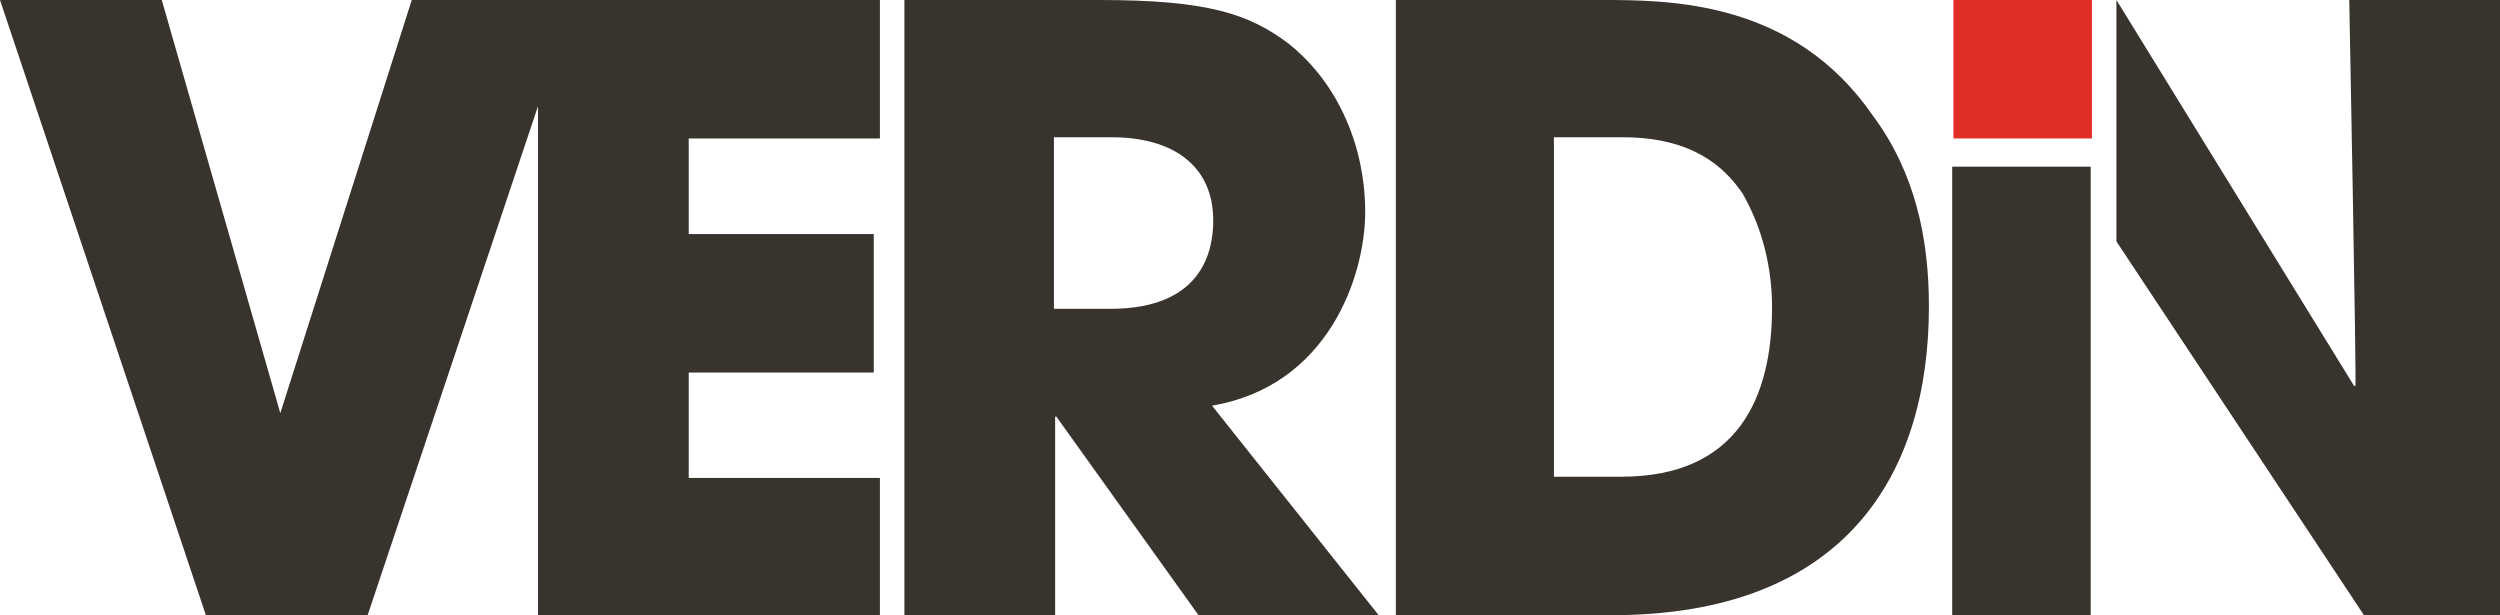
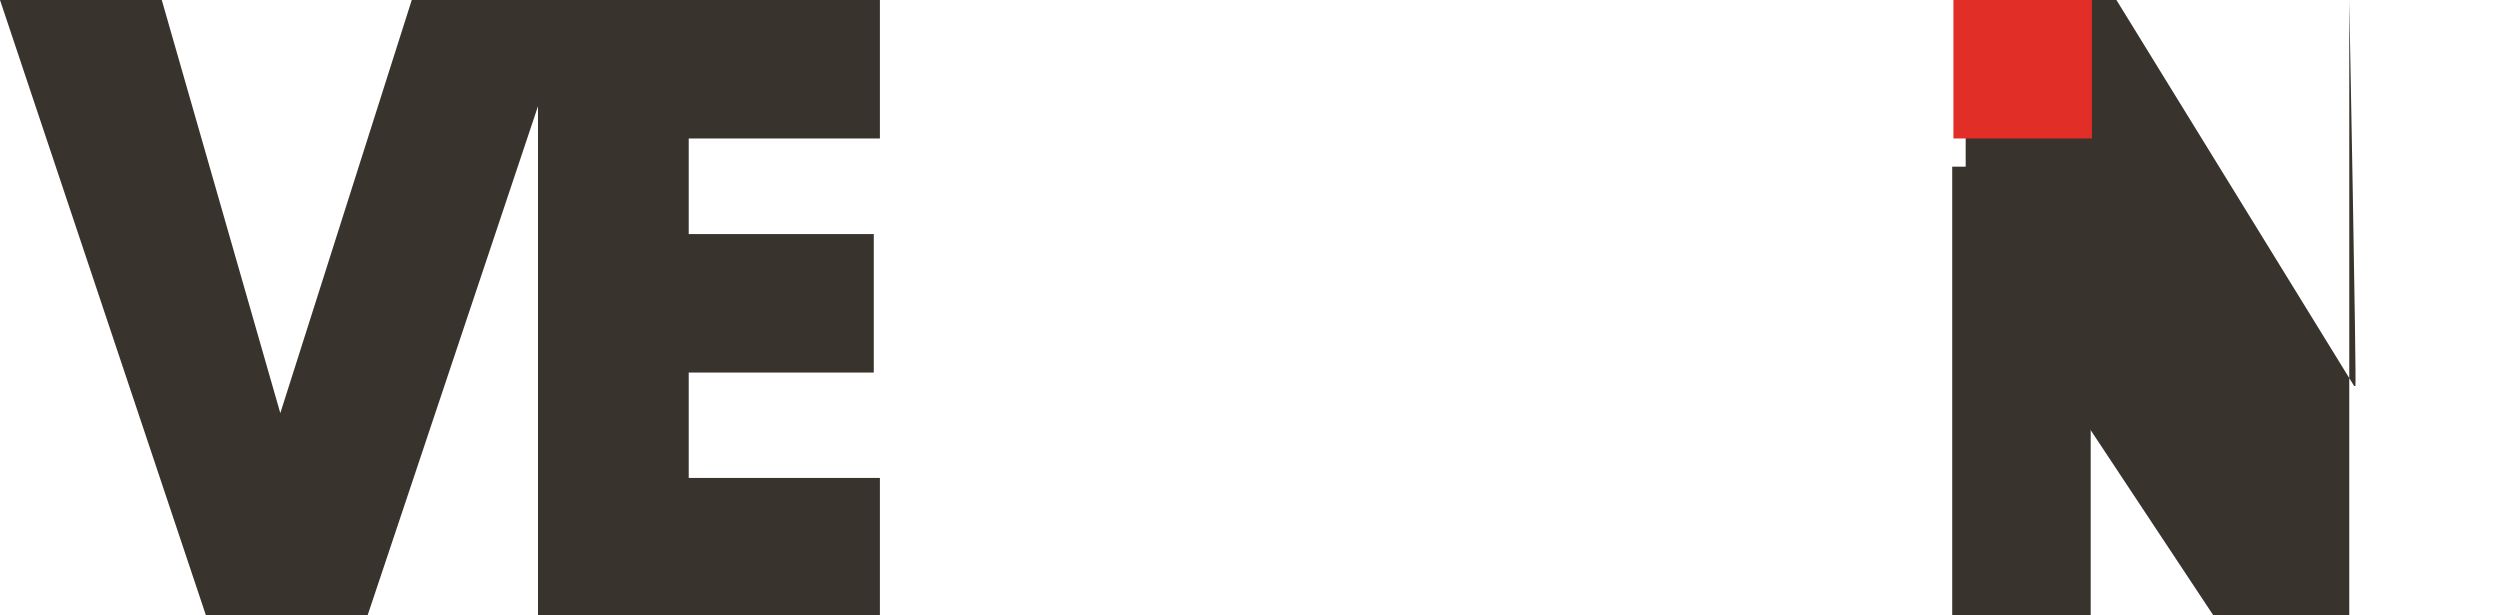
<svg xmlns="http://www.w3.org/2000/svg" version="1.1" viewBox="0 0 204 50.2">
  <defs>
    <style>
      .cls-1 {
        fill: #38332d;
      }

      .cls-2 {
        fill: #e12e26;
      }
    </style>
  </defs>
  <g>
    <g id="Layer_1">
      <g>
        <path class="cls-1" d="M13.2,0l10.1,35.2h-.9L33.6,0h13.2l-16.8,50.2h-13.2L0,0h13.2Z" />
        <path class="cls-1" d="M43.9,0h27.9v11.3h-15.6v7.8h15.1v11.3h-15.1v8.6h15.6v11.3h-27.9V0Z" />
-         <path class="cls-1" d="M73.8,0h15.9C98.5,0,101.9,1.1,105.2,3.6c4.1,3.3,6.2,8.5,6.2,13.7s-3,14.2-12.5,15.8l13.6,17.1h-14.7l-11.6-16.2h-.1v16.2h-12.3V0ZM86.1,25.2h4.5c7.5,0,8.4-4.7,8.4-7.2,0-4.5-3.3-6.8-8.3-6.8h-4.7v14Z" />
-         <path class="cls-1" d="M114,0h16.6C136.2,0,146.3,0,152.8,9.4c3.5,4.7,4.6,10.1,4.6,15.6,0,13.7-6.8,25.2-25.9,25.2h-17.6V0ZM126.8,38.9h5.5c9.6,0,12.3-6.6,12.3-13.8,0-3.3-.8-6.5-2.4-9.3-1.5-2.2-4.1-4.6-9.8-4.6h-5.6v27.7Z" />
        <path class="cls-1" d="M170.6,50.2h-11.3V13.6h11.3v36.6Z" />
-         <path class="cls-1" d="M172.7,0l19.4,31.5h.1C192.3,31.4,191.7,0,191.7,0h12.3v50.2h-11.1l-20.2-30.5V0Z" />
+         <path class="cls-1" d="M172.7,0l19.4,31.5h.1C192.3,31.4,191.7,0,191.7,0v50.2h-11.1l-20.2-30.5V0Z" />
        <path class="cls-2" d="M159.4,0h11.3v11.3h-11.3V0Z" />
      </g>
    </g>
  </g>
</svg>